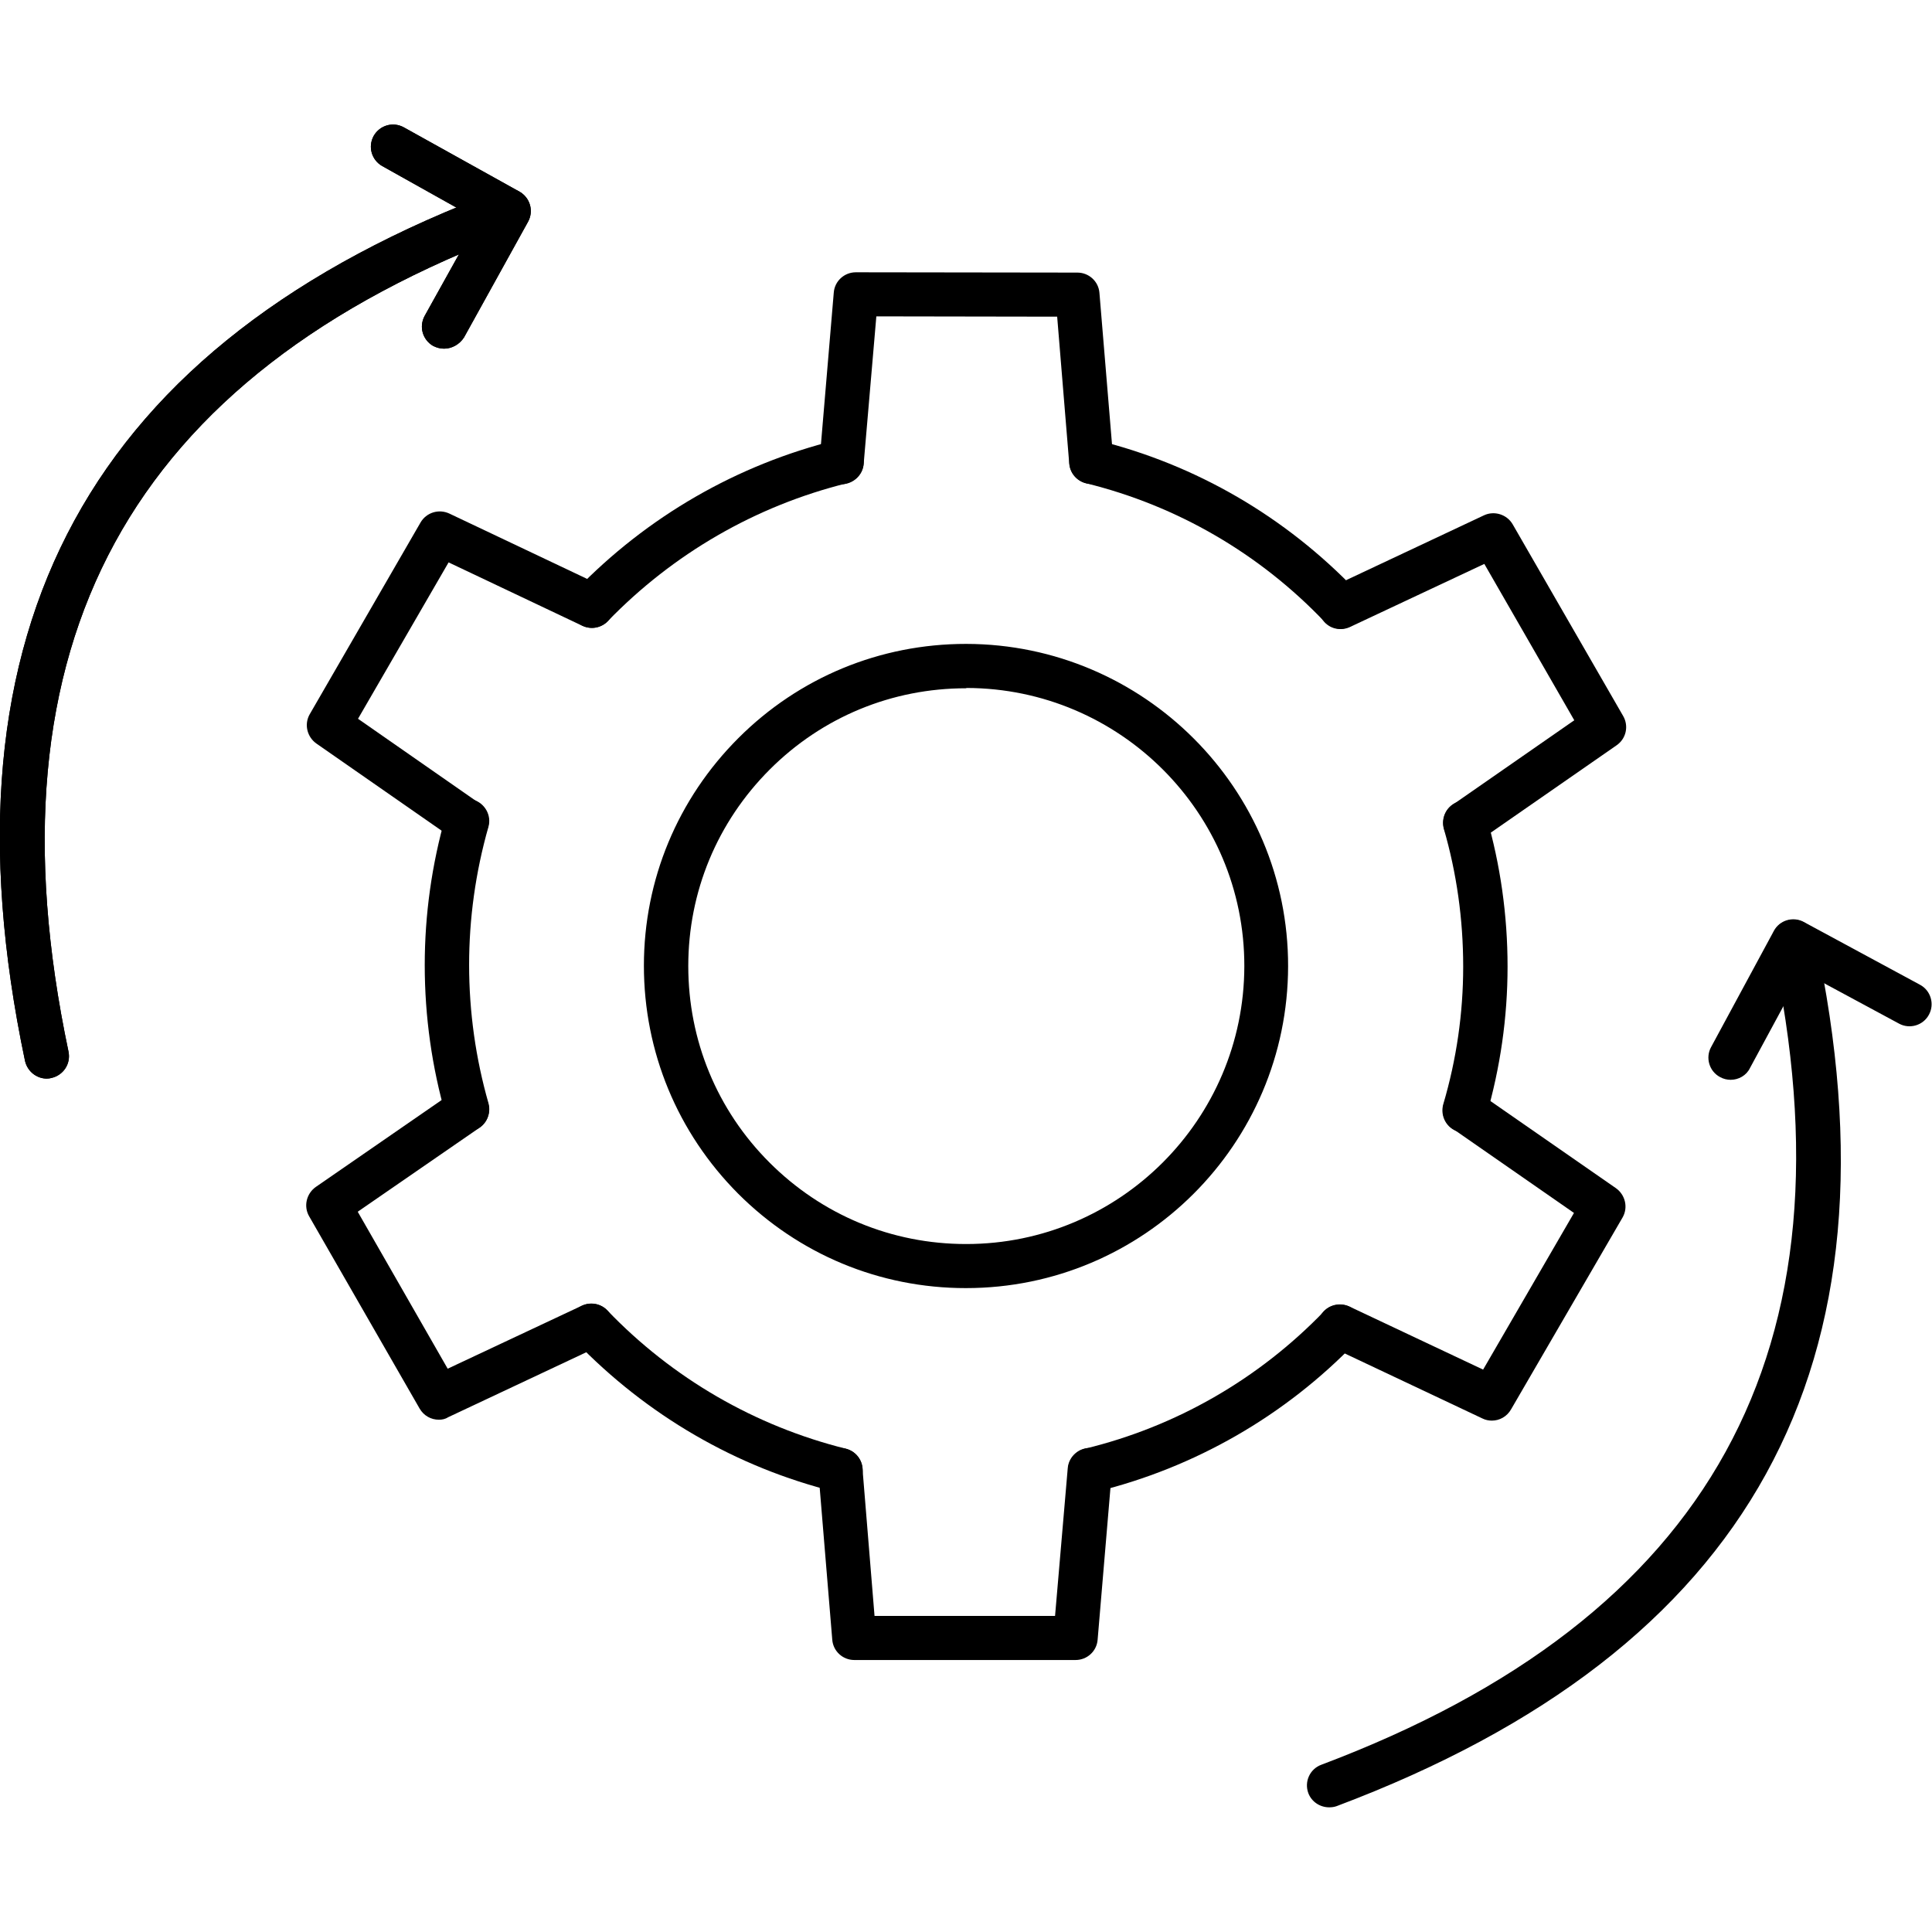
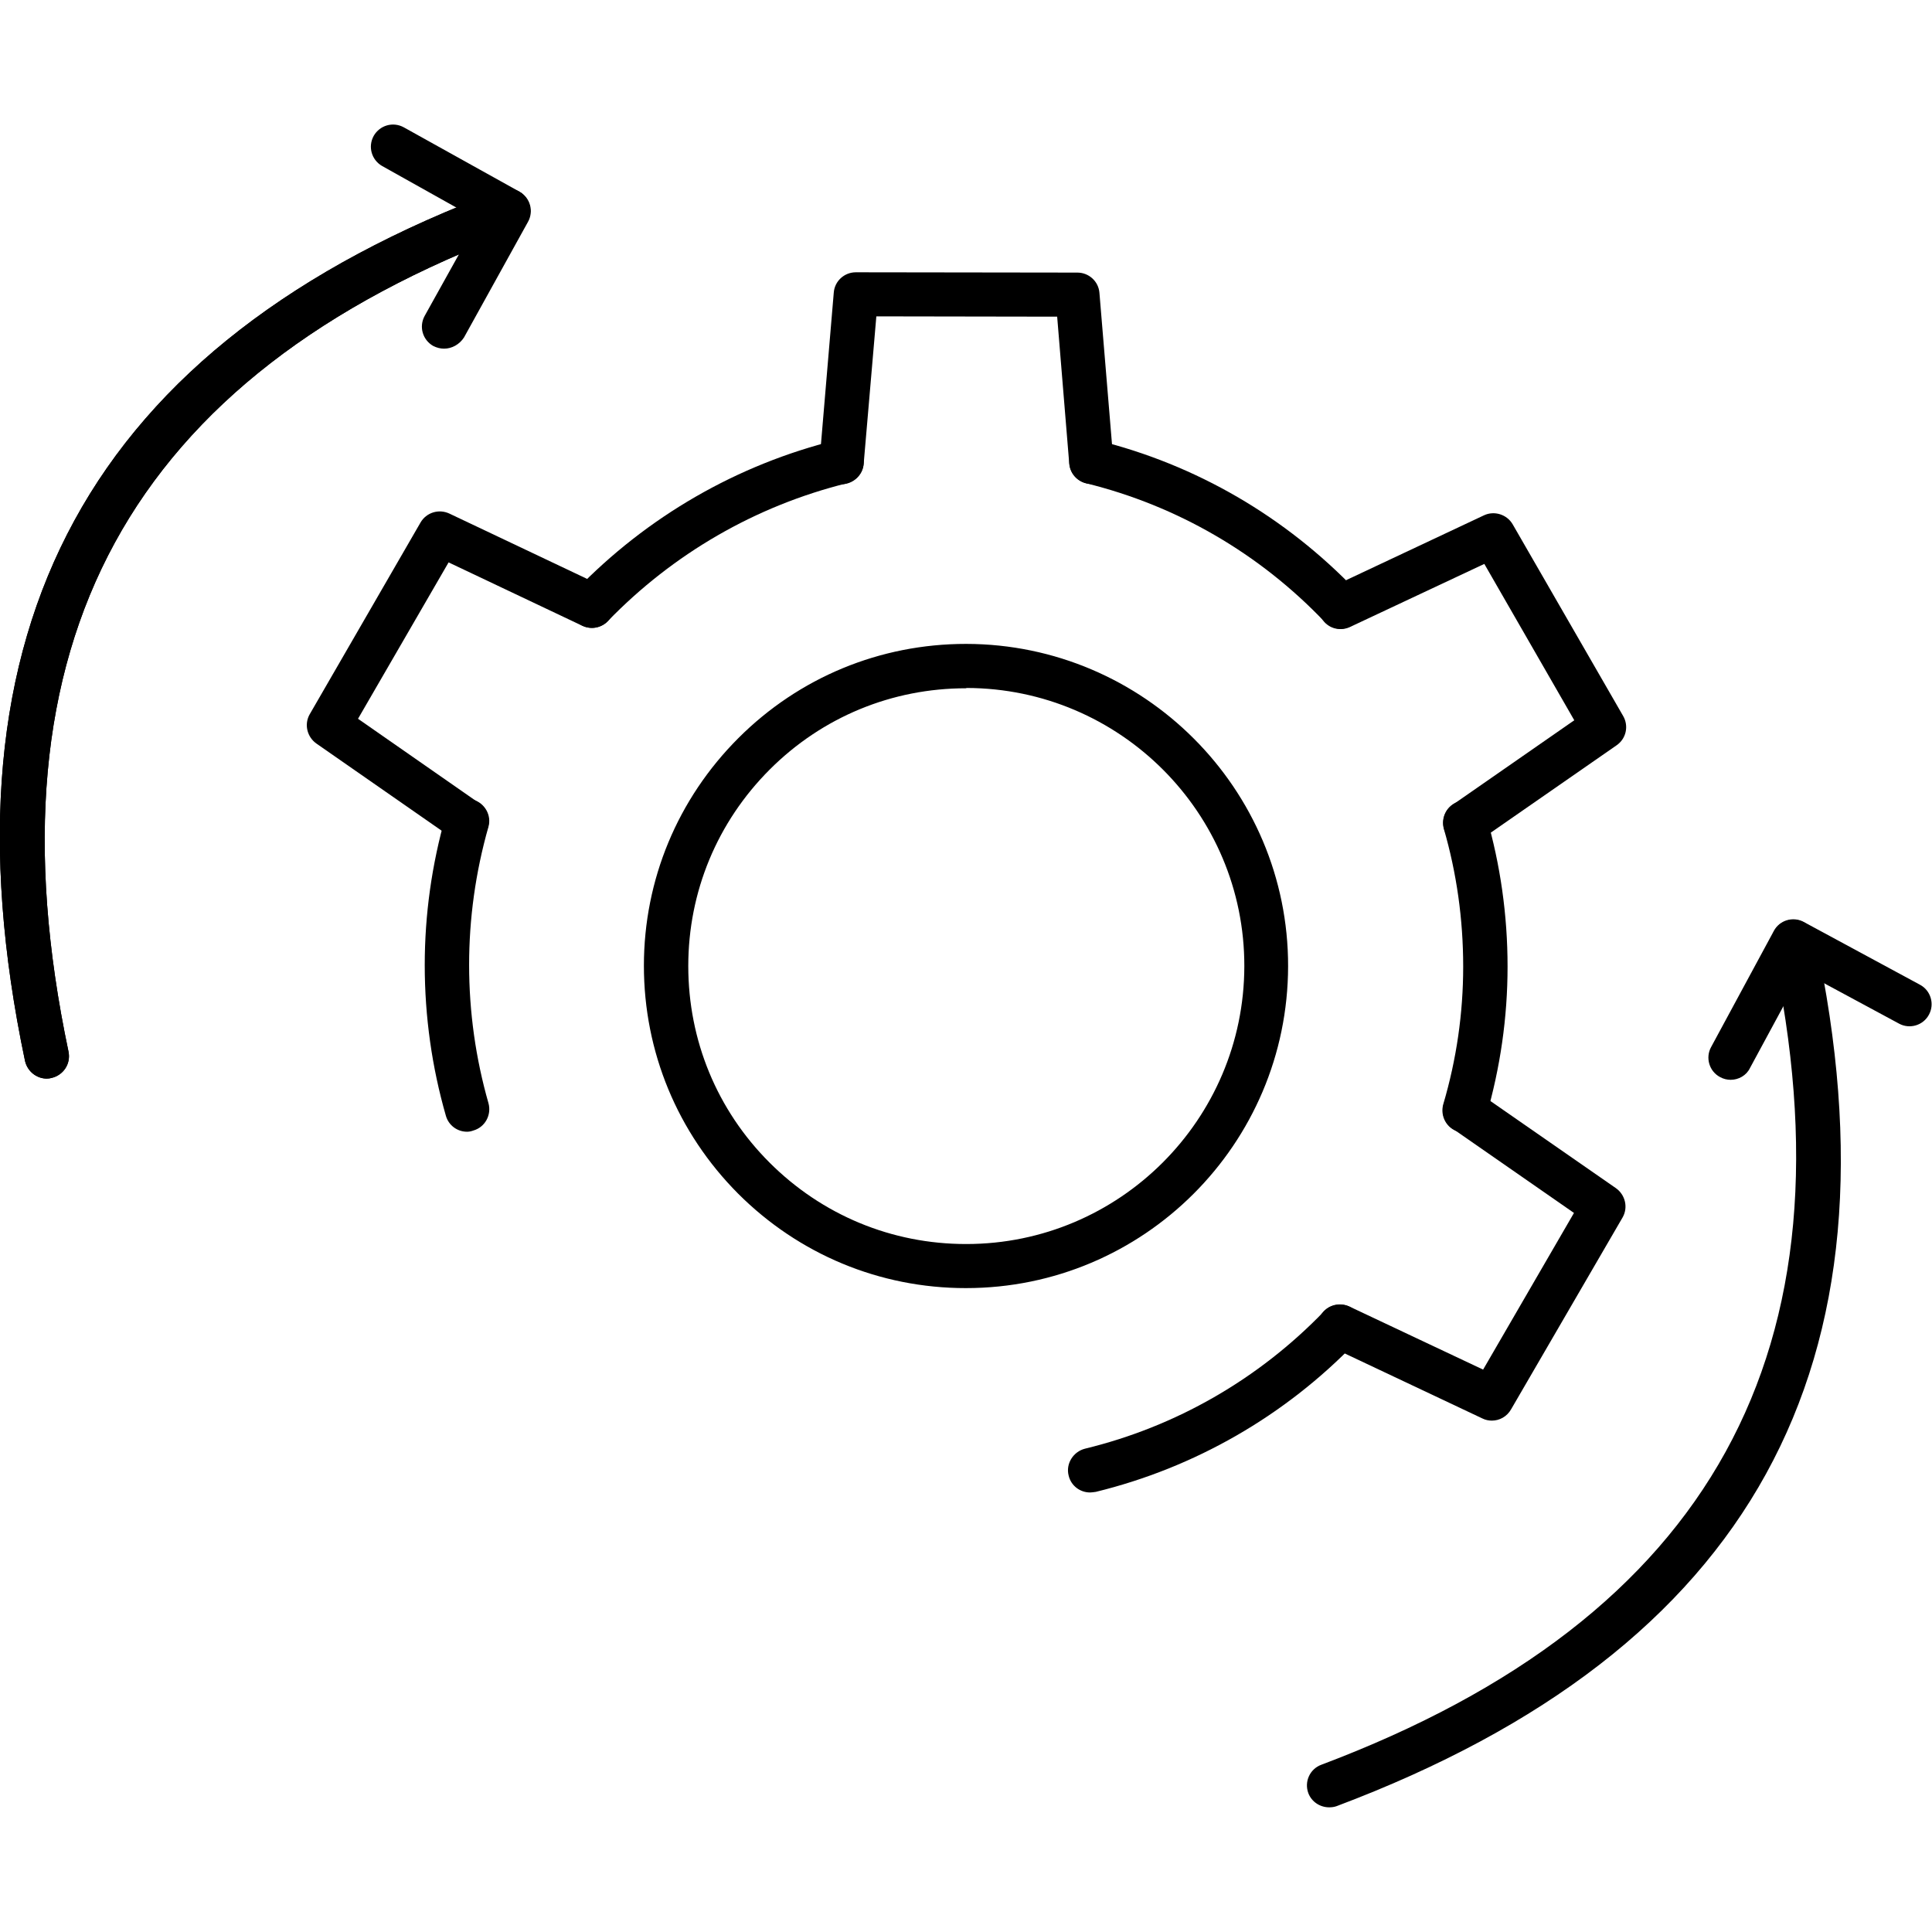
<svg xmlns="http://www.w3.org/2000/svg" id="Layer_1" viewBox="0 0 64 64">
  <g>
    <g>
      <g>
        <g>
          <g>
            <g>
              <path d="m14.71 11.55c-.12 0-.24-.03-.36-.09-.35-.2-.48-.64-.28-1l1.77-3.18-3.18-1.78c-.35-.2-.48-.64-.28-1 .2-.35.64-.48 1-.28l3.83 2.13c.35.2.48.64.28 1l-2.12 3.83c-.15.23-.4.37-.66.37z" />
            </g>
          </g>
        </g>
        <g>
          <path d="m1.55 35.73c-.34 0-.64-.24-.72-.58-3.02-14.35 2.13-23.79 15.75-28.85.38-.14.8.05.94.43s-.05.8-.43.94c-12.82 4.77-17.67 13.66-14.82 27.17.08.4-.17.78-.57.87-.04.01-.09.02-.15.02z" />
        </g>
      </g>
      <g>
        <g>
          <g>
            <g>
-               <path d="m14.71 11.55c-.12 0-.24-.03-.36-.09-.35-.2-.48-.64-.28-1l1.77-3.18-3.18-1.78c-.35-.2-.48-.64-.28-1 .2-.35.64-.48 1-.28l3.83 2.13c.35.2.48.64.28 1l-2.12 3.83c-.15.23-.4.37-.66.37z" />
-             </g>
+               </g>
          </g>
        </g>
        <g>
          <path d="m1.55 35.73c-.34 0-.64-.24-.72-.58-3.02-14.35 2.13-23.79 15.75-28.85.38-.14.8.05.94.43s-.05.8-.43.94c-12.82 4.77-17.67 13.66-14.82 27.17.08.4-.17.78-.57.87-.04.01-.09.02-.15.02z" />
        </g>
      </g>
      <g>
        <g>
          <g>
            <g>
              <path d="m57.33 35.77c-.12 0-.24-.03-.35-.09-.36-.19-.49-.64-.3-.99l2.08-3.85c.19-.36.64-.49.99-.3l3.85 2.08c.36.19.49.64.3.99-.19.36-.64.49-.99.3l-3.21-1.73-1.73 3.2c-.12.25-.38.39-.64.39z" />
            </g>
          </g>
        </g>
        <g>
          <path d="m44.03 59.87c-.3 0-.58-.18-.69-.47-.14-.38.05-.8.43-.94 12.93-4.87 17.81-13.74 14.93-27.11-.09-.4.17-.79.56-.87s.79.17.87.56c3.06 14.21-2.12 23.62-15.85 28.79-.08.03-.17.04-.25.04z" />
        </g>
      </g>
    </g>
    <g>
      <g>
        <g>
          <path d="m36.15 16.03c-.38 0-.7-.29-.73-.67l-.4-4.87-5.99-.01-.42 4.89c-.03.4-.4.7-.79.67-.4-.03-.7-.39-.67-.79l.47-5.56c.03-.38.35-.67.73-.67l7.34.01c.38 0 .7.29.73.67l.46 5.54c.03.4-.27.76-.67.79-.02 0-.04 0-.06 0z" />
        </g>
      </g>
      <g>
        <g>
-           <path d="m35.63 54.99h-7.33c-.38 0-.7-.29-.73-.67l-.46-5.56c-.03-.4.27-.76.67-.79.41-.03.76.27.79.67l.4 4.89h5.98l.42-4.89c.03-.4.39-.71.79-.67.4.03.7.39.67.79l-.47 5.56c-.03.38-.35.67-.73.67z" />
-         </g>
+           </g>
      </g>
      <g>
        <g>
-           <path d="m14.54 47.03c-.26 0-.5-.13-.64-.37l-3.66-6.37c-.19-.33-.09-.75.22-.97l4.59-3.17c.33-.23.79-.15 1.02.19.23.33.15.79-.19 1.02l-4.03 2.78 2.98 5.2 4.45-2.09c.37-.17.8-.01.97.35.17.37.01.8-.35.97l-5.06 2.38c-.09.06-.2.08-.3.08z" />
-         </g>
+           </g>
      </g>
      <g>
        <g>
          <path d="m49.42 47.06c-.1 0-.21-.02-.31-.07l-5.04-2.38c-.37-.17-.52-.61-.35-.98s.61-.52.98-.35l4.43 2.09 3.01-5.19-4.03-2.8c-.33-.23-.42-.69-.18-1.02.23-.33.69-.41 1.02-.18l4.58 3.18c.31.22.41.64.22.97l-3.69 6.35c-.14.25-.39.38-.64.38z" />
        </g>
      </g>
      <g>
        <g>
          <path d="m15.47 27.94c-.14 0-.29-.04-.42-.13l-4.57-3.18c-.31-.22-.41-.64-.22-.97l3.67-6.35c.19-.33.6-.46.95-.3l5.04 2.39c.37.17.52.61.35.98s-.61.52-.98.35l-4.43-2.1-3 5.18 4.02 2.8c.33.23.41.69.18 1.02-.13.2-.36.31-.59.31z" />
        </g>
      </g>
      <g>
        <g>
          <path d="m48.54 27.99c-.23 0-.46-.11-.6-.31-.23-.33-.15-.79.18-1.02l4.03-2.8-2.98-5.18-4.45 2.09c-.37.17-.8.02-.97-.35s-.01-.8.35-.97l5.06-2.38c.34-.16.76-.03.95.3l3.66 6.35c.19.33.1.75-.22.97l-4.58 3.18c-.14.08-.29.12-.43.12z" />
        </g>
      </g>
      <g>
        <g>
          <path d="m19.61 20.8c-.18 0-.37-.07-.51-.21-.29-.28-.3-.75-.02-1.04 2.36-2.44 5.34-4.16 8.62-4.97.39-.1.79.14.89.54.1.39-.14.79-.54.89-3.02.75-5.75 2.33-7.92 4.57-.14.14-.33.22-.52.22z" />
        </g>
      </g>
      <g>
        <g>
          <path d="m44.41 20.83c-.19 0-.39-.08-.53-.23-2.15-2.26-4.89-3.85-7.9-4.59-.39-.1-.63-.49-.54-.89.1-.39.49-.63.89-.54 3.29.81 6.26 2.54 8.61 5 .28.29.27.76-.02 1.04-.15.14-.33.21-.51.21z" />
        </g>
      </g>
      <g>
        <g>
-           <path d="m27.85 49.44c-.06 0-.12-.01-.18-.02-3.28-.81-6.25-2.54-8.61-4.99-.28-.29-.27-.76.02-1.04s.76-.27 1.04.02c2.16 2.25 4.89 3.83 7.9 4.58.39.1.63.49.54.89-.08.33-.38.56-.71.56z" />
-         </g>
+           </g>
      </g>
      <g>
        <g>
          <path d="m48.52 37.52c-.07 0-.14-.01-.21-.03-.39-.11-.61-.52-.5-.91.44-1.49.66-3.02.66-4.56 0-1.58-.22-3.11-.64-4.56-.11-.39.11-.8.5-.91s.8.11.91.5c.46 1.59.7 3.26.7 4.97 0 1.68-.24 3.35-.71 4.97-.1.33-.39.53-.71.53z" />
        </g>
      </g>
      <g>
        <g>
          <path d="m36.11 49.44c-.33 0-.63-.22-.71-.56-.1-.39.15-.79.54-.89 3.01-.73 5.75-2.3 7.92-4.55.28-.29.75-.3 1.04-.02s.3.75.02 1.04c-2.36 2.45-5.35 4.16-8.62 4.96-.08.01-.14.02-.19.02z" />
        </g>
      </g>
      <g>
        <g>
          <path d="m15.47 37.49c-.32 0-.61-.21-.7-.53-.46-1.6-.7-3.28-.7-4.99 0-1.66.23-3.33.7-4.97.11-.39.52-.62.9-.51.39.11.62.52.51.9-.43 1.51-.64 3.05-.64 4.57 0 1.57.22 3.11.64 4.58.11.39-.11.8-.5.91-.08.03-.15.04-.21.04z" />
        </g>
      </g>
      <g>
        <g>
          <path d="m32 42.67h-.01c-2.85 0-5.53-1.12-7.54-3.13-2.01-2.02-3.12-4.7-3.12-7.55s1.12-5.53 3.13-7.54 4.69-3.12 7.54-3.12h.01c5.88.01 10.67 4.8 10.66 10.68-.01 5.89-4.79 10.66-10.67 10.66zm0-19.87c-2.45 0-4.76.95-6.5 2.69s-2.7 4.05-2.7 6.51.95 4.77 2.69 6.51 4.05 2.7 6.51 2.7h.01c5.07 0 9.2-4.12 9.21-9.2s-4.12-9.21-9.2-9.22c-.02.01-.02.01-.02.01z" />
        </g>
      </g>
    </g>
  </g>
</svg>